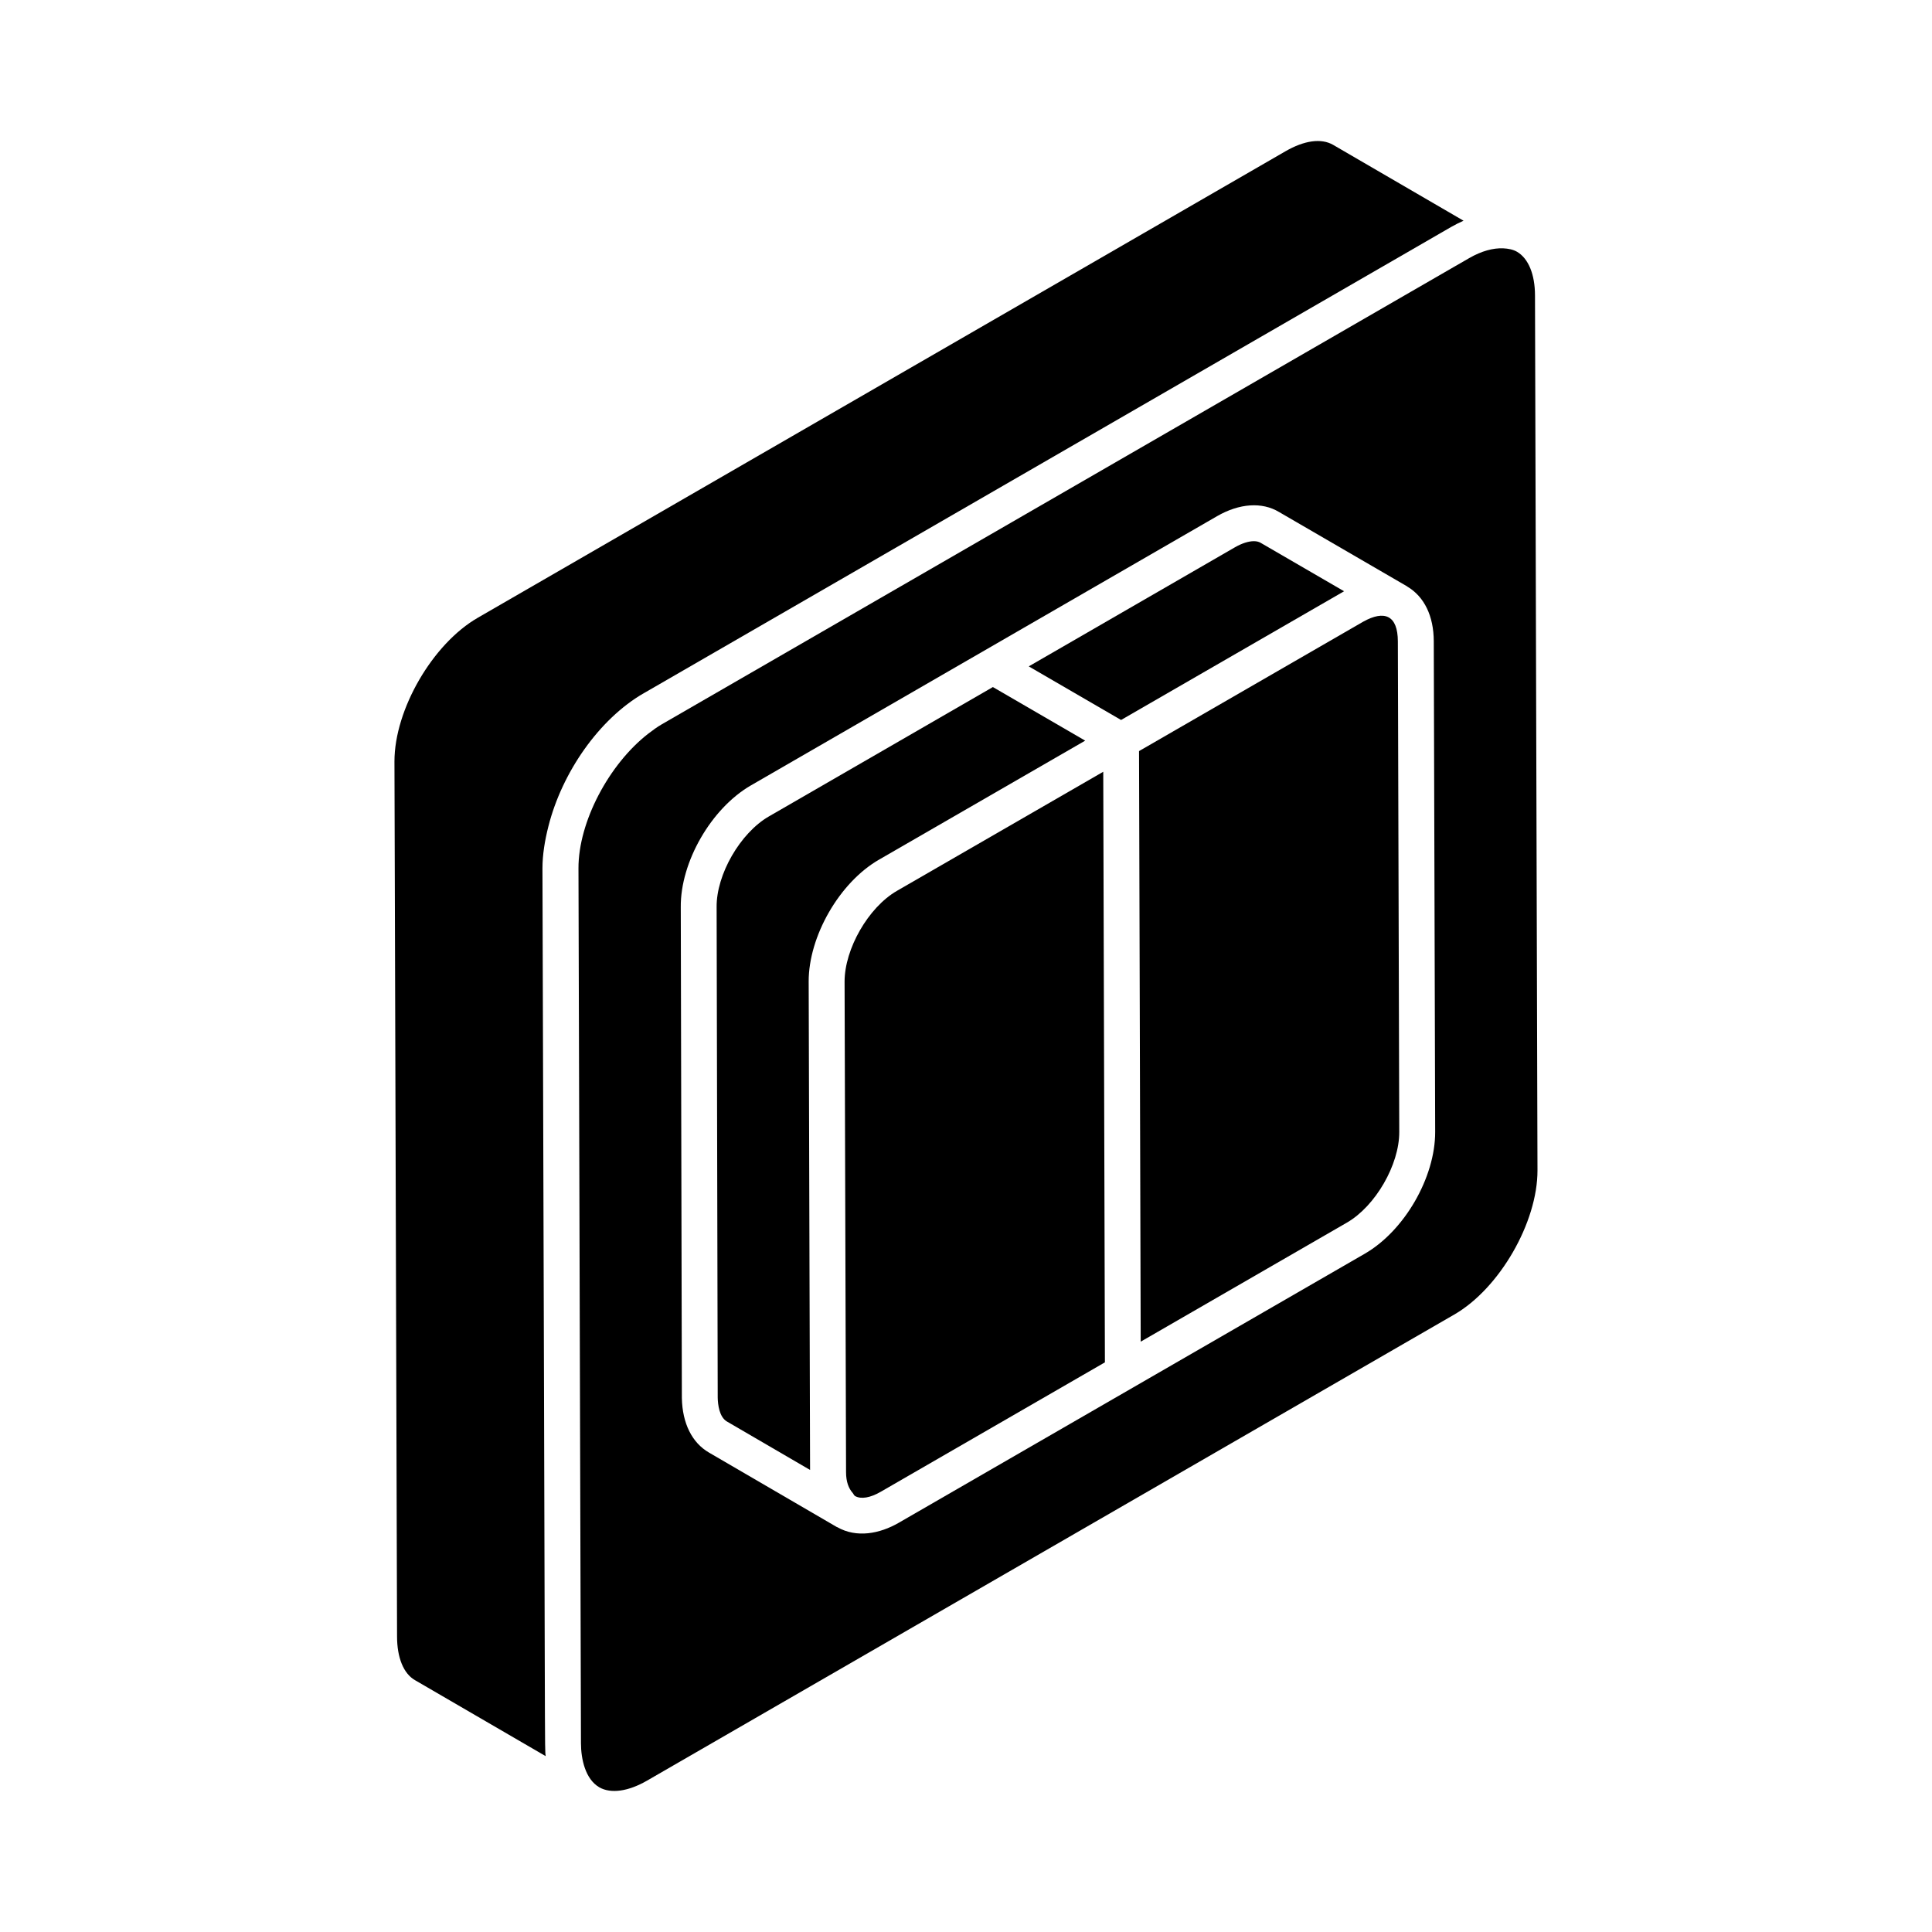
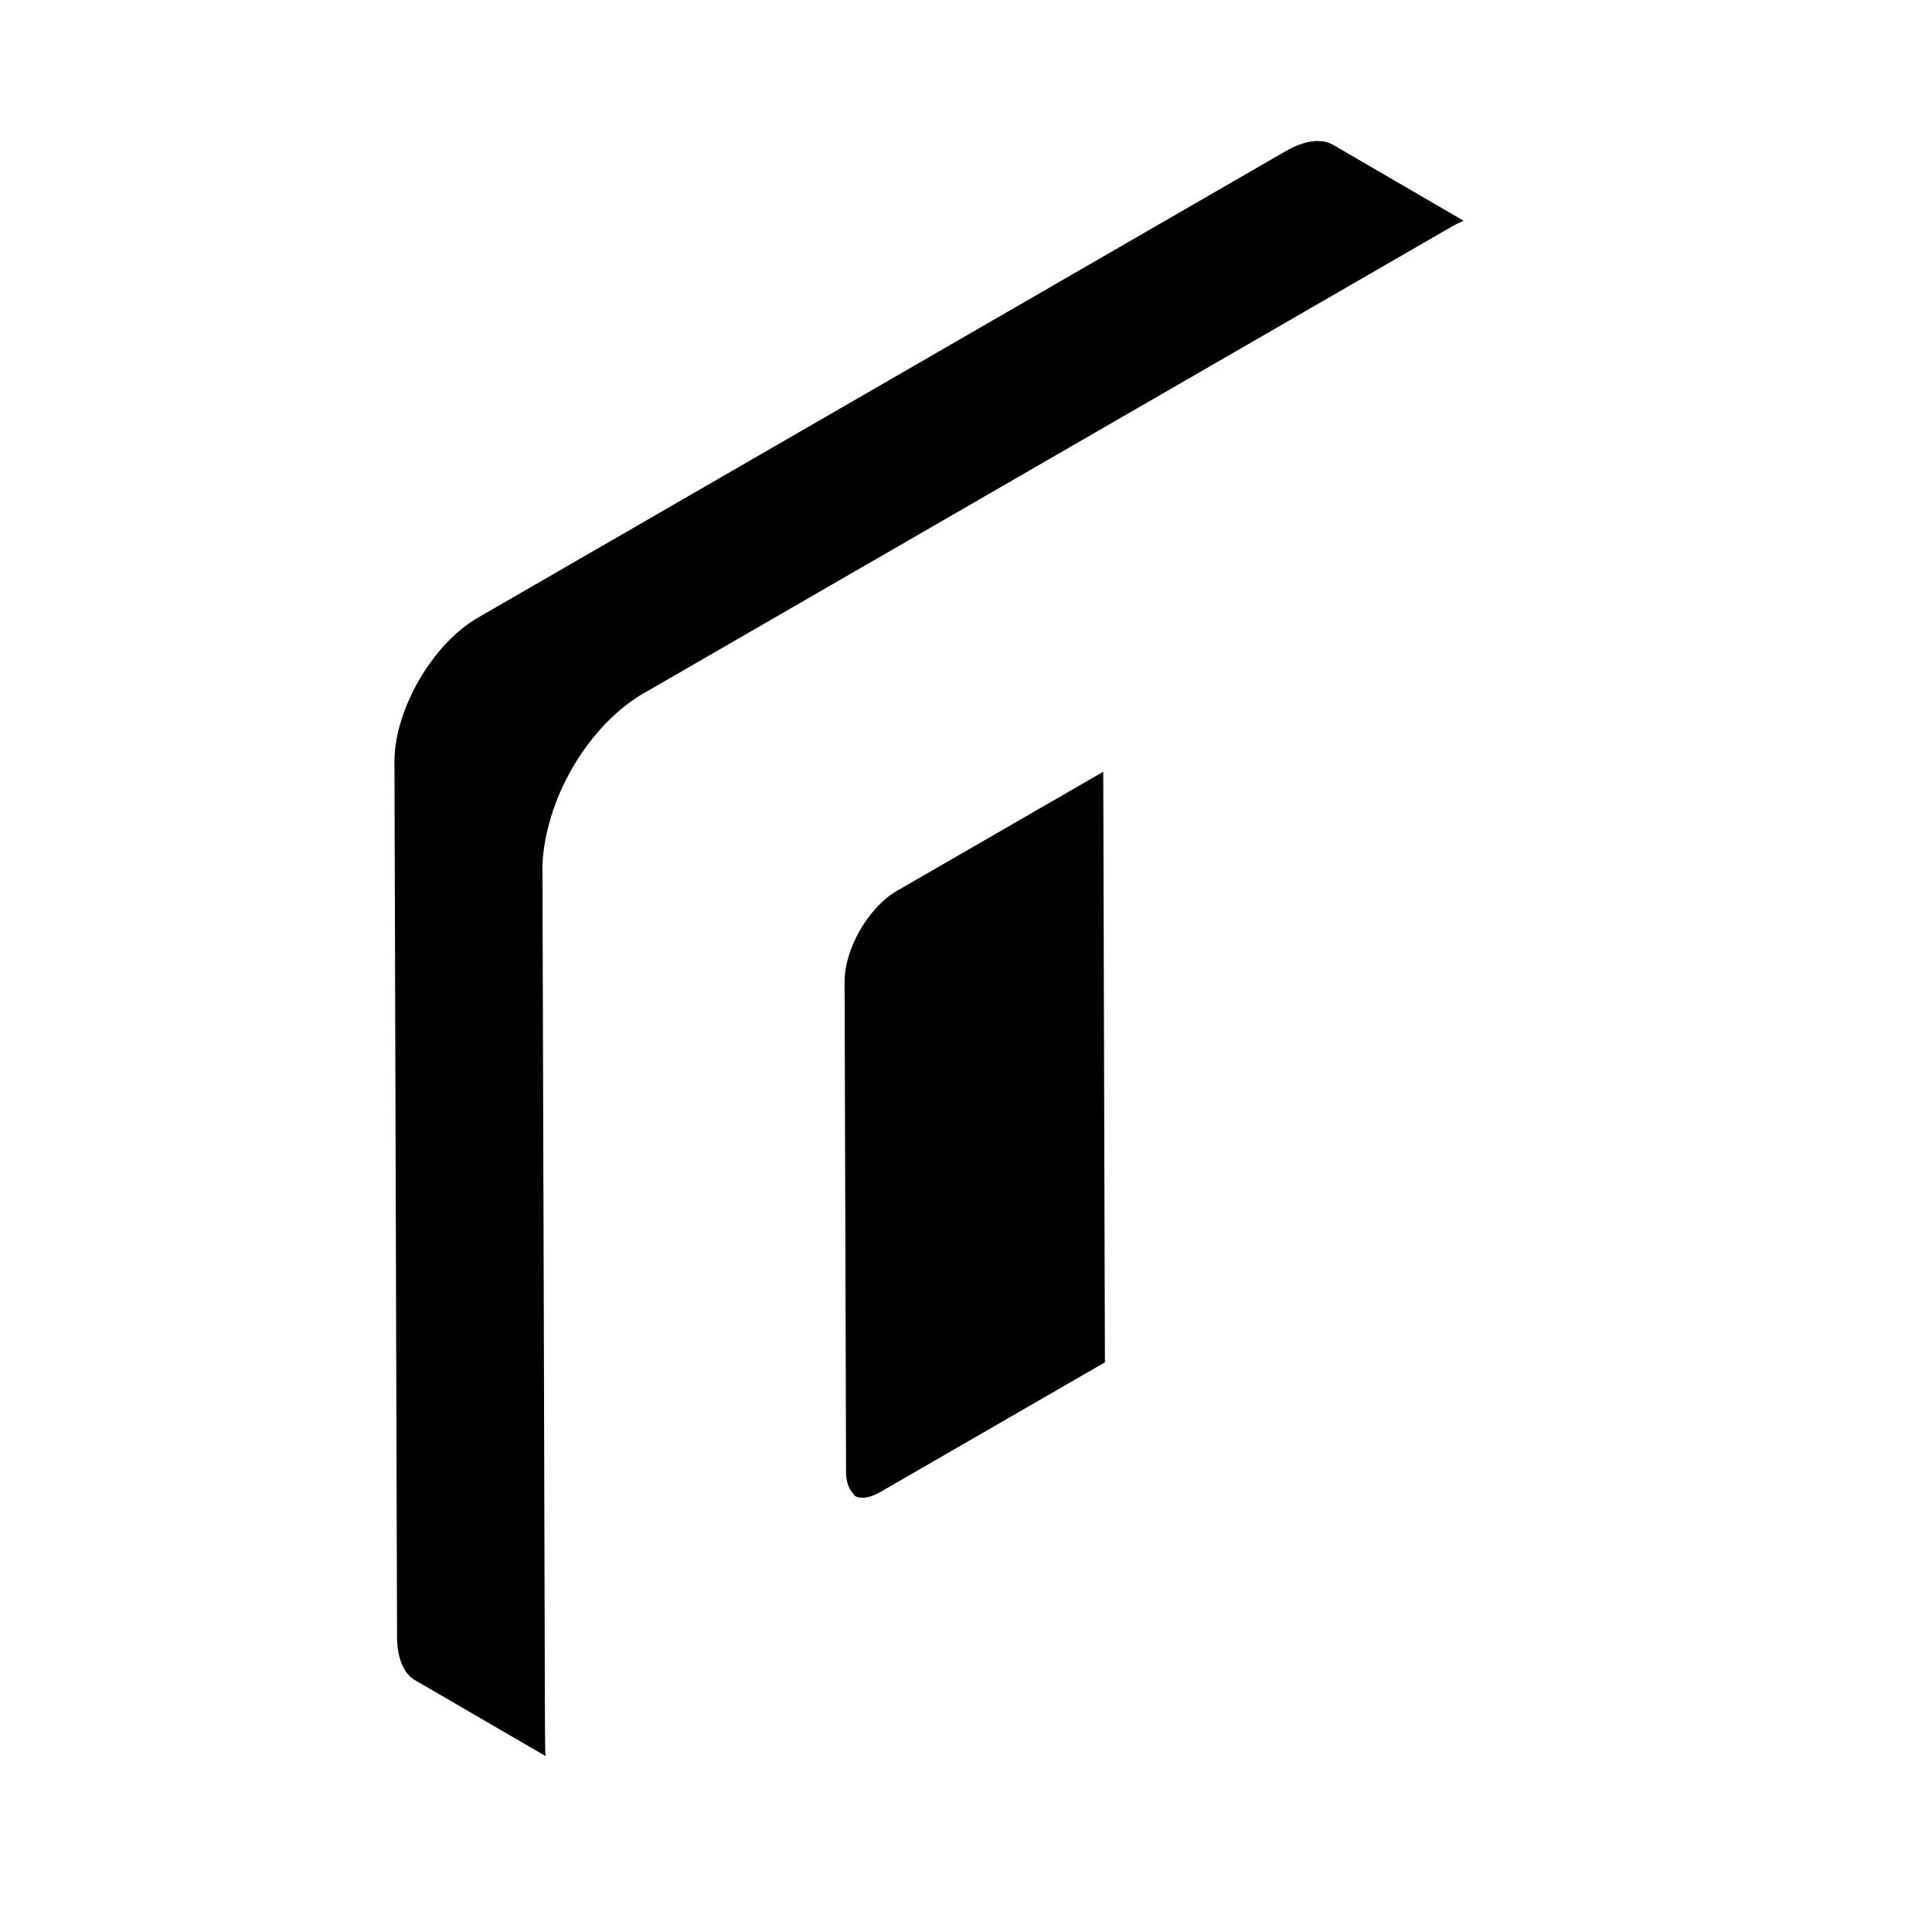
<svg xmlns="http://www.w3.org/2000/svg" fill="#000000" width="800px" height="800px" version="1.1" viewBox="144 144 512 512">
  <g>
-     <path d="m478.1 287.86c-0.492-0.297-1.113-0.441-1.82-0.441-1.402 0-3.156 0.559-4.984 1.605l-54.664 31.574 24.461 14.203 59.102-34.113z" />
    <path d="m381.69 380.09c-7.59 4.383-13.867 15.395-13.867 24.055 0.156 52.637 0.234 78.137 0.391 130.02 0 2.523 0.699 4.289 1.73 5.445 0.234 0.258 0.375 0.695 0.656 0.855 1.578 0.902 4.047 0.469 6.812-1.133l59.402-34.297-0.441-156.51z" />
-     <path d="m376.98 371.8 54.605-31.52-24.461-14.203-59.406 34.312c-7.555 4.383-13.879 15.359-13.805 23.965l0.289 130.06c0.039 1.793 0.41 5.113 2.449 6.305l22.027 12.832-0.367-128.72-0.004-0.676v-0.035c-0.023-11.938 8.113-26.25 18.672-32.32z" />
-     <path d="m550.79 222.3c-0.008-5.594-1.746-9.793-4.746-11.57h-0.004c-1.066-0.617-2.336-0.855-3.68-0.922-2.629-0.113-5.719 0.695-9.008 2.594-1.355 0.785-2.301 1.328-2.949 1.703-0.008 0.004-0.07 0.039-0.262 0.152 0.078-0.043 0.141-0.082 0.191-0.109-0.098 0.059-0.176 0.102-0.262 0.148 0.016-0.008 0.031-0.02 0.047-0.027-0.023 0.016-0.051 0.027-0.078 0.047-0.031 0.02-0.074 0.043-0.113 0.066 0.043-0.023 0.047-0.027 0.094-0.055-0.07 0.039-0.137 0.082-0.215 0.121 0.043-0.027 0.078-0.047 0.117-0.07-0.309 0.18-0.555 0.32-0.664 0.383 0.195-0.113 0.355-0.207 0.496-0.285-0.207 0.121-0.41 0.234-0.523 0.301 0.008-0.004 0.016-0.012 0.027-0.016-0.031 0.02-0.062 0.035-0.098 0.055 0.008-0.004 0.016-0.008 0.031-0.016-0.031 0.02-0.051 0.027-0.047 0.027-6.543 3.777-42.781 24.699-209.71 121.09-1.262 0.727-2.477 1.621-3.68 2.547-10.34 8.039-18.484 23.309-18.453 35.652l0.66 231.85c0.008 4.246 1.168 9.516 4.828 11.668 0.008 0.004 0.012 0.012 0.02 0.02 3.082 1.746 7.668 1.113 12.641-1.754l213.96-123.54c11.984-6.922 22.074-24.418 22.039-38.215zm-45.078 253.93-123.55 71.332c-5.082 2.93-11.172 4.055-16.266 1.156-0.039-0.02-0.082-0.012-0.117-0.031l-33.902-19.746c-4.492-2.609-7.035-7.734-7.176-14.422l-0.289-130.11c-0.113-11.965 8.039-26.145 18.547-32.246 44.203-25.531 79.25-45.77 123.59-71.379 5.934-3.406 11.891-3.797 16.383-1.113-0.961-0.559 31.531 18.309 33.93 19.703 0 0.004 0 0.004 0.008 0.004 0.035 0.02 0.055 0.059 0.09 0.078 4.492 2.672 6.984 7.793 7.004 14.484l0.371 130.02c0.035 12.051-8.152 26.223-18.621 32.266z" />
-     <path d="m505.25 308.76c-42.707 24.656-55.281 31.914-58.434 33.734-0.055 0.031-0.129 0.074-0.219 0.125 0.043-0.023 0.082-0.047 0.117-0.07-0.297 0.172-0.504 0.293-0.637 0.367 0.098-0.055 0.203-0.117 0.281-0.16-0.156 0.09-0.297 0.172-0.391 0.227-0.035 0.02-0.066 0.039-0.109 0.062l0.441 156.51 54.652-31.555c7.539-4.348 13.898-15.34 13.867-24l-0.371-130.02c-0.016-6.898-3.516-8.391-9.199-5.219z" />
    <path d="m314.63 327.7c166.69-96.262 203.13-117.3 209.75-121.13-0.012 0.008-0.004 0.004 0.02-0.012 0.453-0.262 0.758-0.438 0.961-0.555 0.078-0.047 0.16-0.094 0.254-0.145-0.008 0.004-0.02 0.012-0.027 0.016 0.027-0.016 0.051-0.031 0.066-0.039-0.004 0.004-0.008 0.004-0.016 0.008 0.652-0.375 1.59-0.918 2.941-1.699 1.094-0.625 2.191-1.176 3.277-1.652l-34.562-20.102c-3.164-1.816-7.648-1.188-12.68 1.727l-213.92 123.55c-12.023 6.887-22.16 24.344-22.16 38.125 0.316 106.53 0.566 190.79 0.688 231.87 0 5.656 1.734 9.883 4.773 11.609l34.617 20.125c-0.305-2.996-0.07 11.766-0.855-235.25 0-3.648 0.625-7.43 1.59-11.211 3.594-14.184 13.352-28.352 25.277-35.242z" />
  </g>
</svg>